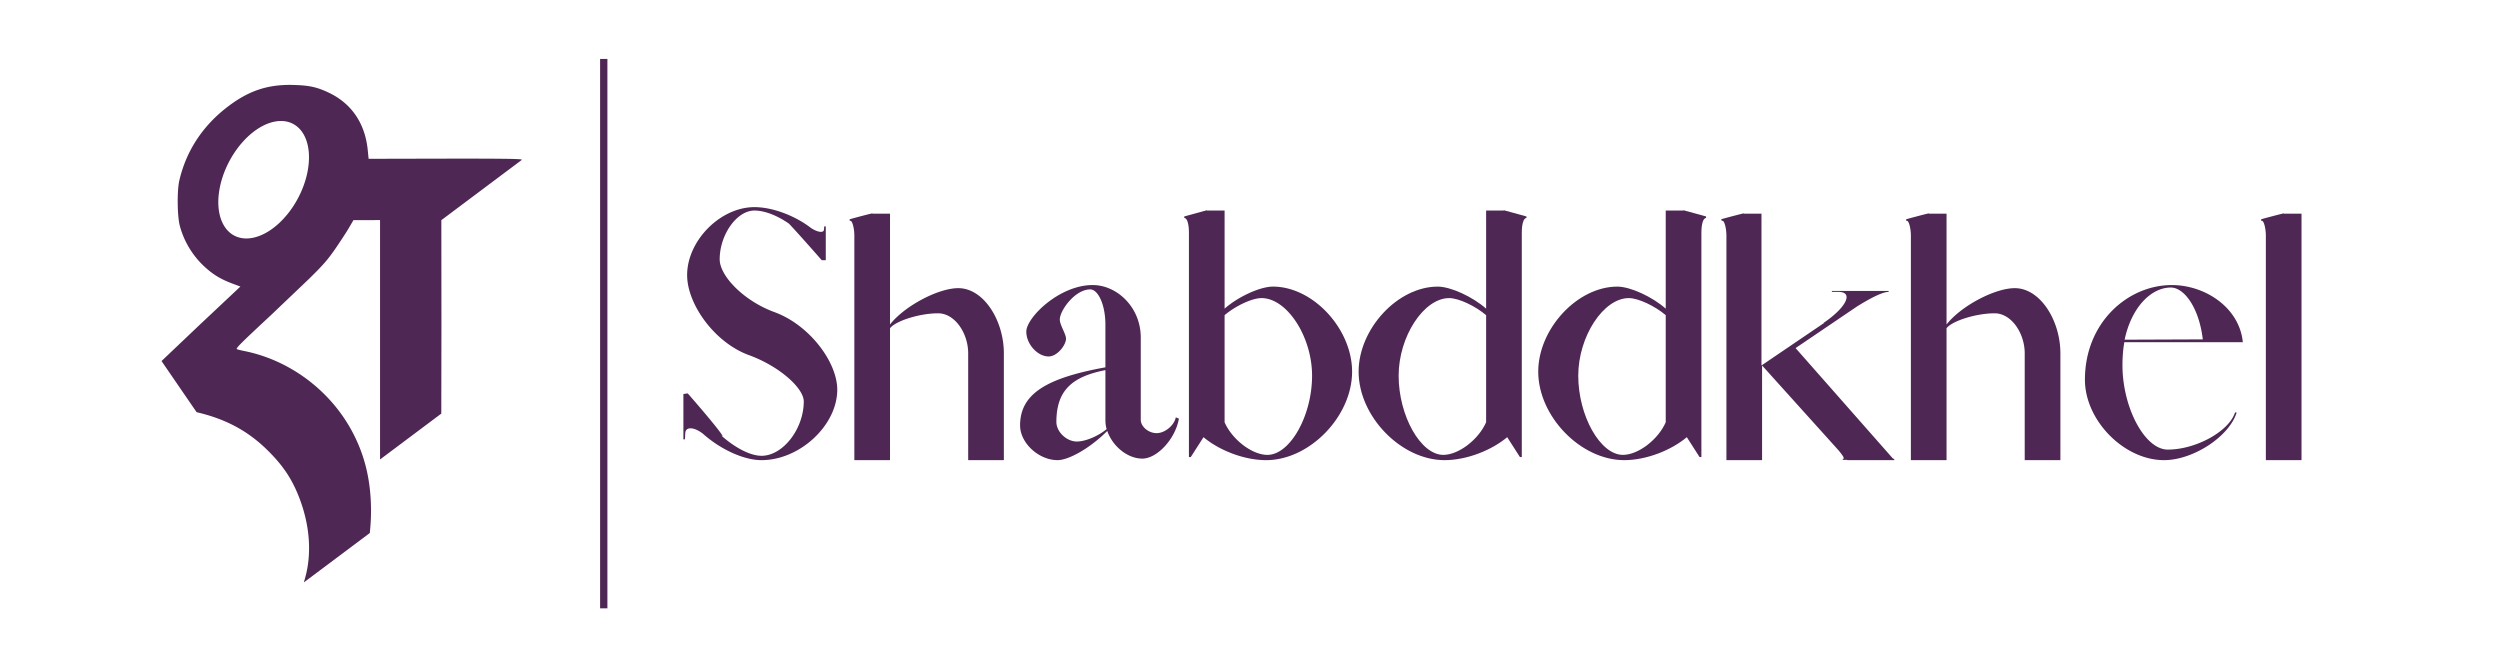
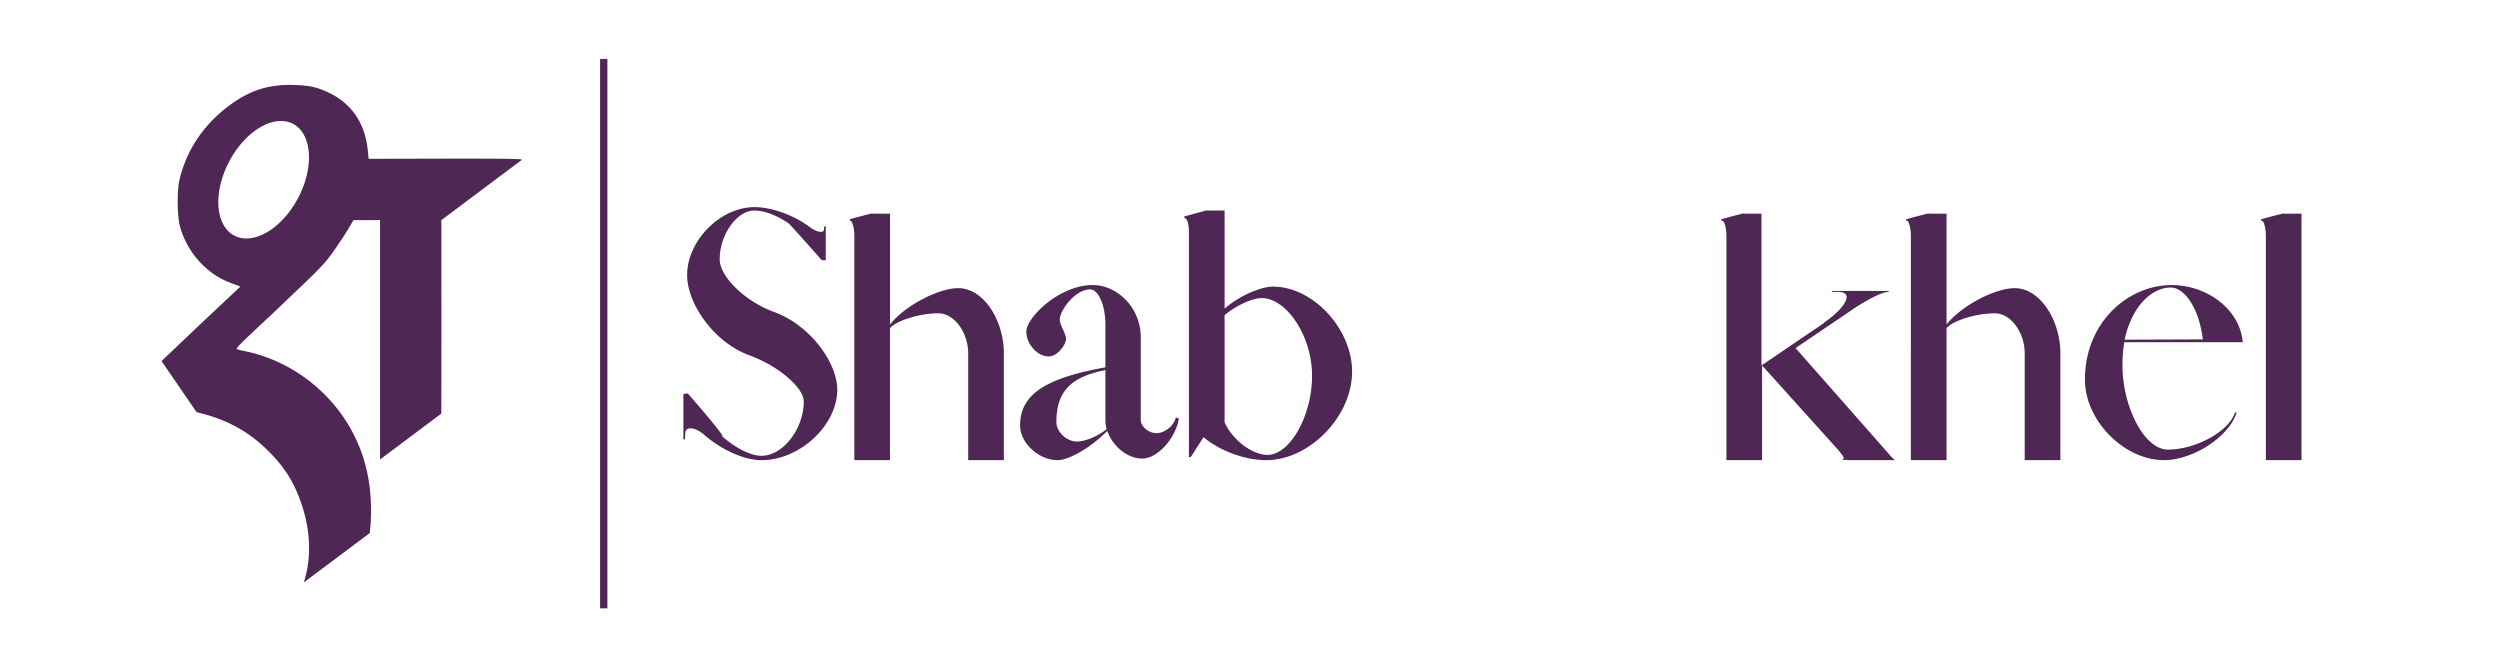
<svg xmlns="http://www.w3.org/2000/svg" width="1500" height="400" viewBox="0 0 1125 300" fill="rgb(30.98%,15.289%,33.33%)">
  <path d="M270.047 26.531h3.285v247.215h-3.285zM130.852 38.203c-10.816-.07-19.004 2.777-27.98 9.512C91.31 56.406 83.81 67.813 80.688 81.246c-1.055 4.59-.934 16.078.242 20.422 1.785 6.695 5.473 12.906 10.422 17.699 4.305 4.098 7.867 6.289 13.871 8.484l2.961 1.09-18.41 17.297-17.09 16.234 15.785 23.012c13.145 3.066 23.156 8.434 32.051 17.254 6.527 6.453 10.5 12.262 13.625 19.934 5.352 13.113 6.371 26.59 2.965 38.074a18.77 18.77 0 0 0-.363 1.328l29.656-22.203c.359-3.301.555-6.695.555-9.93 0-13.398-2.676-24.805-8.355-35.52-9.934-18.754-28.391-32.516-49.035-36.535-1.34-.285-2.68-.609-2.961-.773-.609-.324 1.5-2.434 15.535-15.504l16.953-16.156c6.492-6.375 8.191-8.363 11.641-13.27 2.188-3.211 4.992-7.43 6.168-9.461l2.145-3.652h6.008l5.961-.043v107.738l27.563-20.645.063-39.48-.043-47.57 36.262-27.156c-.07-.039-.133-.082-.203-.125-.605-.324-10.34-.445-34.84-.402l-33.949.078-.328-3.328c-1.055-12.262-7.094-21.355-17.402-26.344-5.191-2.477-8.555-3.293-15.086-3.531a72.09 72.09 0 0 0-2.199-.059zm-4.418 16.246c1.992 0 3.813.434 5.457 1.301a11.45 11.45 0 0 1 1.457.926 11.78 11.78 0 0 1 1.313 1.156 12.44 12.44 0 0 1 1.16 1.379 13.45 13.45 0 0 1 .996 1.586c.309.566.578 1.156.82 1.781a18.51 18.51 0 0 1 .641 1.957 22.3 22.3 0 0 1 .445 2.117 24.26 24.26 0 0 1 .262 2.25 31.45 31.45 0 0 1 .059 2.367c-.016.805-.059 1.629-.141 2.461s-.187 1.676-.332 2.527a41.34 41.34 0 0 1-.52 2.57 39.38 39.38 0 0 1-.715 2.594 40.57 40.57 0 0 1-.891 2.59 45.1 45.1 0 0 1-1.059 2.555 43.62 43.62 0 0 1-1.227 2.504 42.51 42.51 0 0 1-1.371 2.422 40.84 40.84 0 0 1-1.508 2.32 42.87 42.87 0 0 1-1.633 2.203c-.562.703-1.141 1.387-1.738 2.047a38.03 38.03 0 0 1-1.824 1.887 38.01 38.01 0 0 1-1.895 1.703 33.88 33.88 0 0 1-1.957 1.5 28.57 28.57 0 0 1-1.984 1.289 24.12 24.12 0 0 1-2 1.059 21.54 21.54 0 0 1-1.996.824c-.668.23-1.324.43-1.977.578a17.29 17.29 0 0 1-1.934.328 14.41 14.41 0 0 1-1.871.074 12.74 12.74 0 0 1-1.789-.18 12.54 12.54 0 0 1-1.703-.437 10.68 10.68 0 0 1-1.582-.684c-.508-.266-.992-.57-1.457-.922a10.74 10.74 0 0 1-1.312-1.156 12.81 12.81 0 0 1-1.16-1.379 13.28 13.28 0 0 1-.996-1.586c-.309-.566-.578-1.16-.824-1.781s-.453-1.277-.641-1.961a21.88 21.88 0 0 1-.445-2.109 23.1 23.1 0 0 1-.258-2.254 27.8 27.8 0 0 1-.059-2.367c.012-.805.059-1.625.137-2.457s.191-1.676.336-2.531.313-1.711.516-2.57a37.14 37.14 0 0 1 .719-2.594 38.13 38.13 0 0 1 .887-2.586 42.5 42.5 0 0 1 1.063-2.559c.383-.844.789-1.68 1.223-2.5a43.4 43.4 0 0 1 2.262-3.828c.813-1.238 1.676-2.414 2.586-3.539a41 41 0 0 1 2.852-3.148c.988-.977 2-1.879 3.047-2.687a28.19 28.19 0 0 1 3.156-2.164 23.62 23.62 0 0 1 3.199-1.586 18.81 18.81 0 0 1 3.16-.965 14.77 14.77 0 0 1 3.047-.324zm216.273 152.617c17.168 0 34.059-15.648 34.059-31.711 0-12.434-12.562-29.199-28.336-34.926-13.68-5.027-24.57-16.203-24.57-23.746 0-11.039 7.68-21.937 15.637-21.937 4.746 0 10.473 2.375 15.492 5.867 1.539 1.535 7.816 8.523 13.82 15.367l.977 1.117h1.816v-15.223h-.695l-.145 1.535c-.137 1.535-2.93 1.113-5.859-.84-6.84-5.309-17.031-9.359-25.406-9.359-15.355 0-30.289 15.086-30.289 30.594 0 13.133 12.418 30.453 27.914 36.039 13.68 5.031 24.57 14.813 24.57 20.816 0 12.297-9.352 24.449-18.984 24.449-5.309 0-12.426-3.914-18.566-9.5 3.629 3.215-3.074-5.309-13.684-17.461l-.977-1.121-1.953.281v20.398h.699l.141-2.793c.137-3.078 4.051-2.797 7.957.277 7.68 6.844 18.145 11.875 26.383 11.875zm41.75 0h16.051v-59.375c2.652-3.352 13.402-6.703 21.637-6.703 7.539 0 13.539 8.941 13.539 18.023v48.055h16.055v-48.055c0-14.809-9.074-29.34-20.516-29.34-9.078 0-24.293 8.105-30.715 16.348V96.145h-7.957v-.141c-2.512.559-7.676 1.957-10.191 2.656v.695h.422c.836.281 1.676 3.496 1.676 6.711zm145.918-18.718l-1.258-.559c-.695 3.629-4.883 7.125-8.656 7.125-3.625 0-7.117-2.934-7.117-6.008v-37.023c0-13.687-10.746-23.609-21.637-23.609-15.074 0-29.871 14.672-29.871 20.957 0 5.59 5.023 11.176 10.051 11.176 3.906 0 7.816-5.172 7.816-7.965 0-2.23-2.789-6.145-2.789-8.66 0-4.051 6.836-13.551 13.676-13.551 3.492 0 6.844 6.707 6.844 15.926v19.141c-26.105 4.746-38.391 11.73-38.391 26.121 0 7.961 8.375 15.648 16.891 15.648 4.746 0 14.238-5.031 22.336-13.133 2.375 6.844 9.07 12.438 15.773 12.438s14.938-8.945 16.473-18.023zm-45.785 10.336c-4.609 0-9.215-4.328-9.215-8.801 0-14.25 7.121-20.398 22.059-23.328v22.352c0 1.395.137 2.793.555 4.191-4.047 3.352-9.77 5.586-13.398 5.586zm88.254-69.711c-5.863 0-15.773 4.613-21.777 9.918V94.746h-7.953v-.141l-10.191 2.797v.699c1.395 0 2.094 3.07 2.094 6.566v101h.836l5.727-8.937c6.98 5.863 18.145 10.336 28.195 10.336 19.539 0 38.668-19.695 38.668-39.816 0-19.277-17.59-38.277-35.598-38.277zm-2.512 75.719c-6.977 0-15.914-6.984-19.266-14.672v-48.191c4.746-4.055 12.289-7.687 16.613-7.687 11.449 0 22.754 17.324 22.754 34.926 0 18.023-9.91 35.625-20.102 35.625zm282.215 2.238c-.141-.145-.559-.703-.836-.703l-43.695-49.594 27.637-18.719c6.285-3.91 11.59-6.566 14.242-6.566v-.418h-25.547v.418h2.93c6.98 0 3.633 6.984-6.695 13.973h.277l-28.195 19.137V96.145h-7.957v-.141c-2.516.559-7.68 1.957-10.191 2.656l.277.695h.418c.84.281 1.676 3.496 1.676 6.711v101h16.051v-42.609l34.484 38.281c1.816 2.23 2.93 3.77 1.816 3.77v.422h1.953l.137.137h21.219l-.141-.137zm7.348.136h16.051v-59.375c2.652-3.352 13.398-6.703 21.637-6.703 7.535 0 13.539 8.941 13.539 18.023v48.055h16.055v-48.055c0-14.809-9.074-29.34-20.52-29.34-9.074 0-24.289 8.105-30.711 16.348V96.145h-7.957v-.141c-2.512.559-7.676 1.957-10.191 2.656v.695h.418c.84.281 1.68 3.496 1.68 6.711zm113.918 0c13.121 0 29.313-10.617 32.668-21.375l-.703-.137c-2.652 8.52-17.586 16.762-30.289 16.762-10.328 0-20.379-18.859-20.379-38 0-3.633.277-7.121.836-10.336h53.324c-1.539-15.648-17.031-25.707-31.965-25.707-19.687 0-39.086 16.766-39.086 42.609 0 18.305 17.586 36.184 35.594 36.184zm-17.727-54.207c3.07-14.527 11.867-23.465 20.797-23.465 6.004 0 12.703 9.078 14.379 23.328zm63.547 54.207h16.051V96.145h-7.957v-.141c-2.512.559-7.676 1.957-10.191 2.656v.695h.422c.836.281 1.676 3.496 1.676 6.711zm0 0" />
-   <path d="M646.977 128.973c5.863 0 15.773 4.613 21.777 9.918V94.746h7.953v-.141l10.191 2.797v.699c-1.395 0-2.094 3.07-2.094 6.566v101h-.836l-5.727-8.937c-6.98 5.863-18.145 10.336-28.195 10.336-19.543 0-38.668-19.695-38.668-39.816 0-19.277 17.59-38.277 35.598-38.277zm2.512 75.719c6.977 0 15.914-6.984 19.266-14.672v-48.191c-4.746-4.055-12.289-7.687-16.613-7.687-11.449 0-22.754 17.324-22.754 34.926 0 18.023 9.91 35.625 20.102 35.625zm78.312-75.719c5.867 0 15.777 4.613 21.777 9.918V94.746h7.957v-.141l10.191 2.797v.699c-1.398 0-2.098 3.07-2.098 6.566v101h-.832l-5.727-8.937c-6.98 5.863-18.148 10.336-28.195 10.336-19.543 0-38.672-19.695-38.672-39.816 0-19.277 17.59-38.277 35.598-38.277zm2.512 75.719c6.98 0 15.918-6.984 19.266-14.672v-48.191c-4.746-4.055-12.285-7.687-16.613-7.687-11.445 0-22.75 17.324-22.75 34.926 0 18.023 9.906 35.625 20.098 35.625zm0 0" />
</svg>